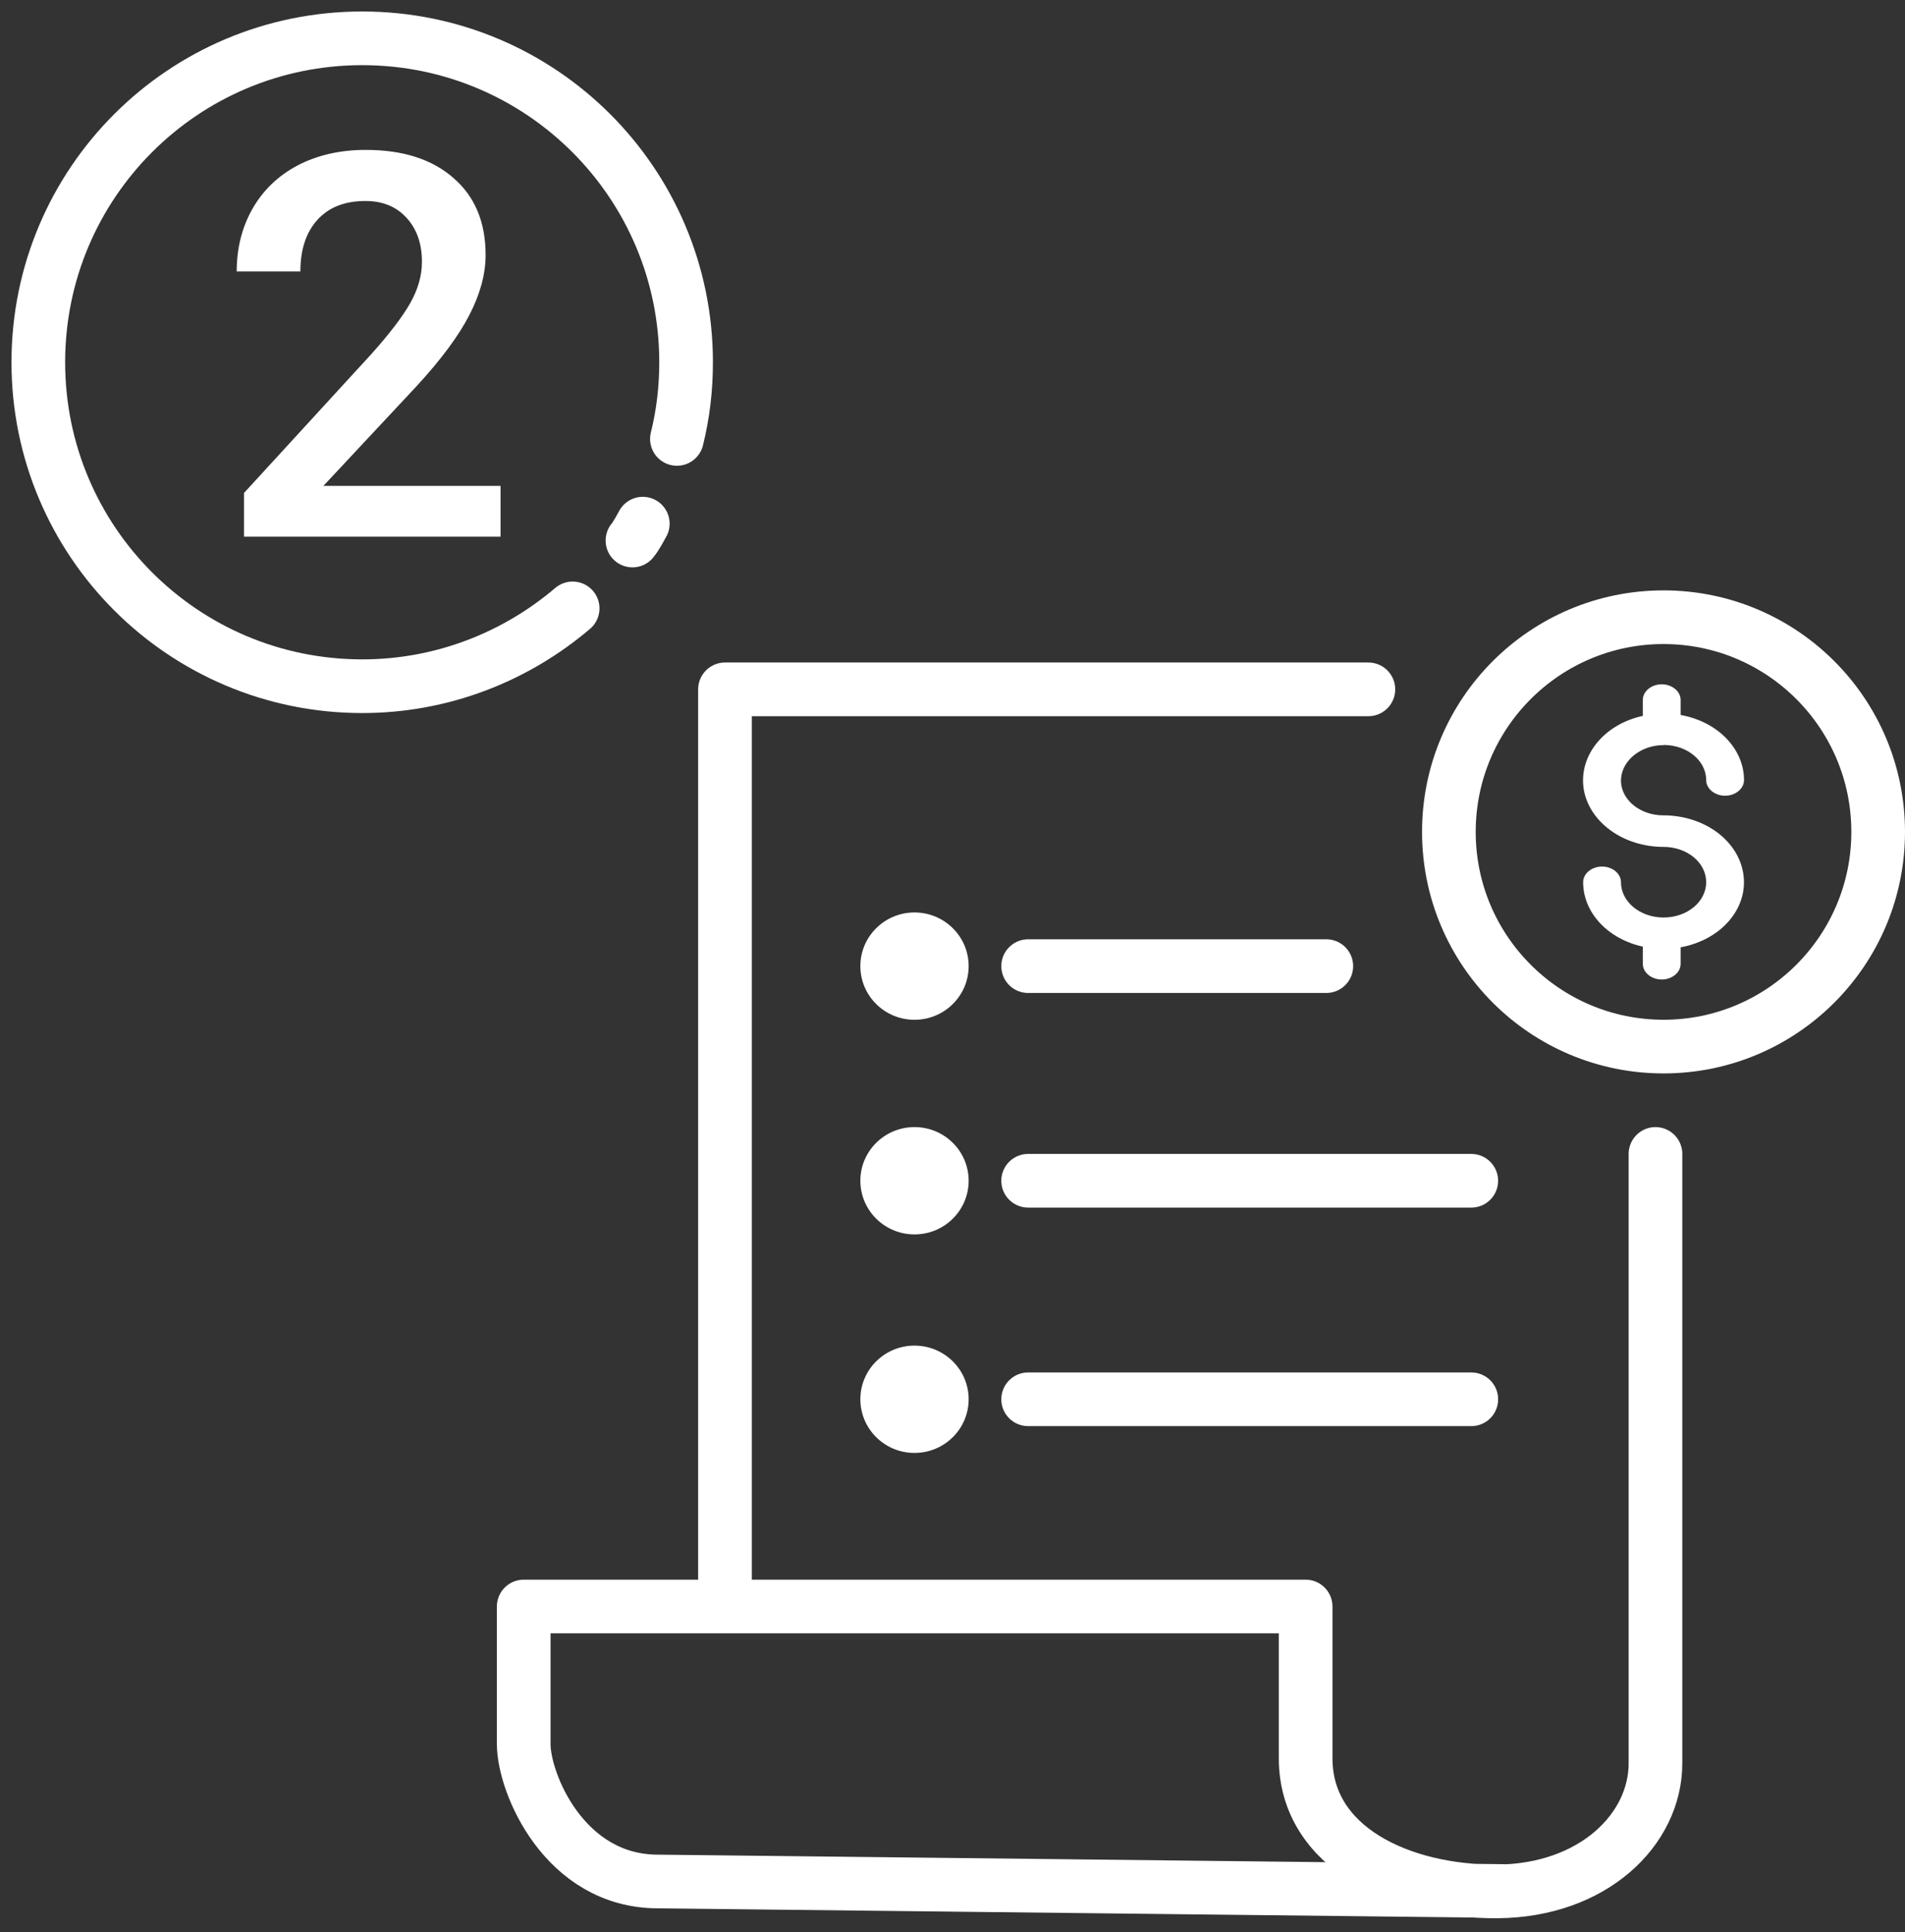
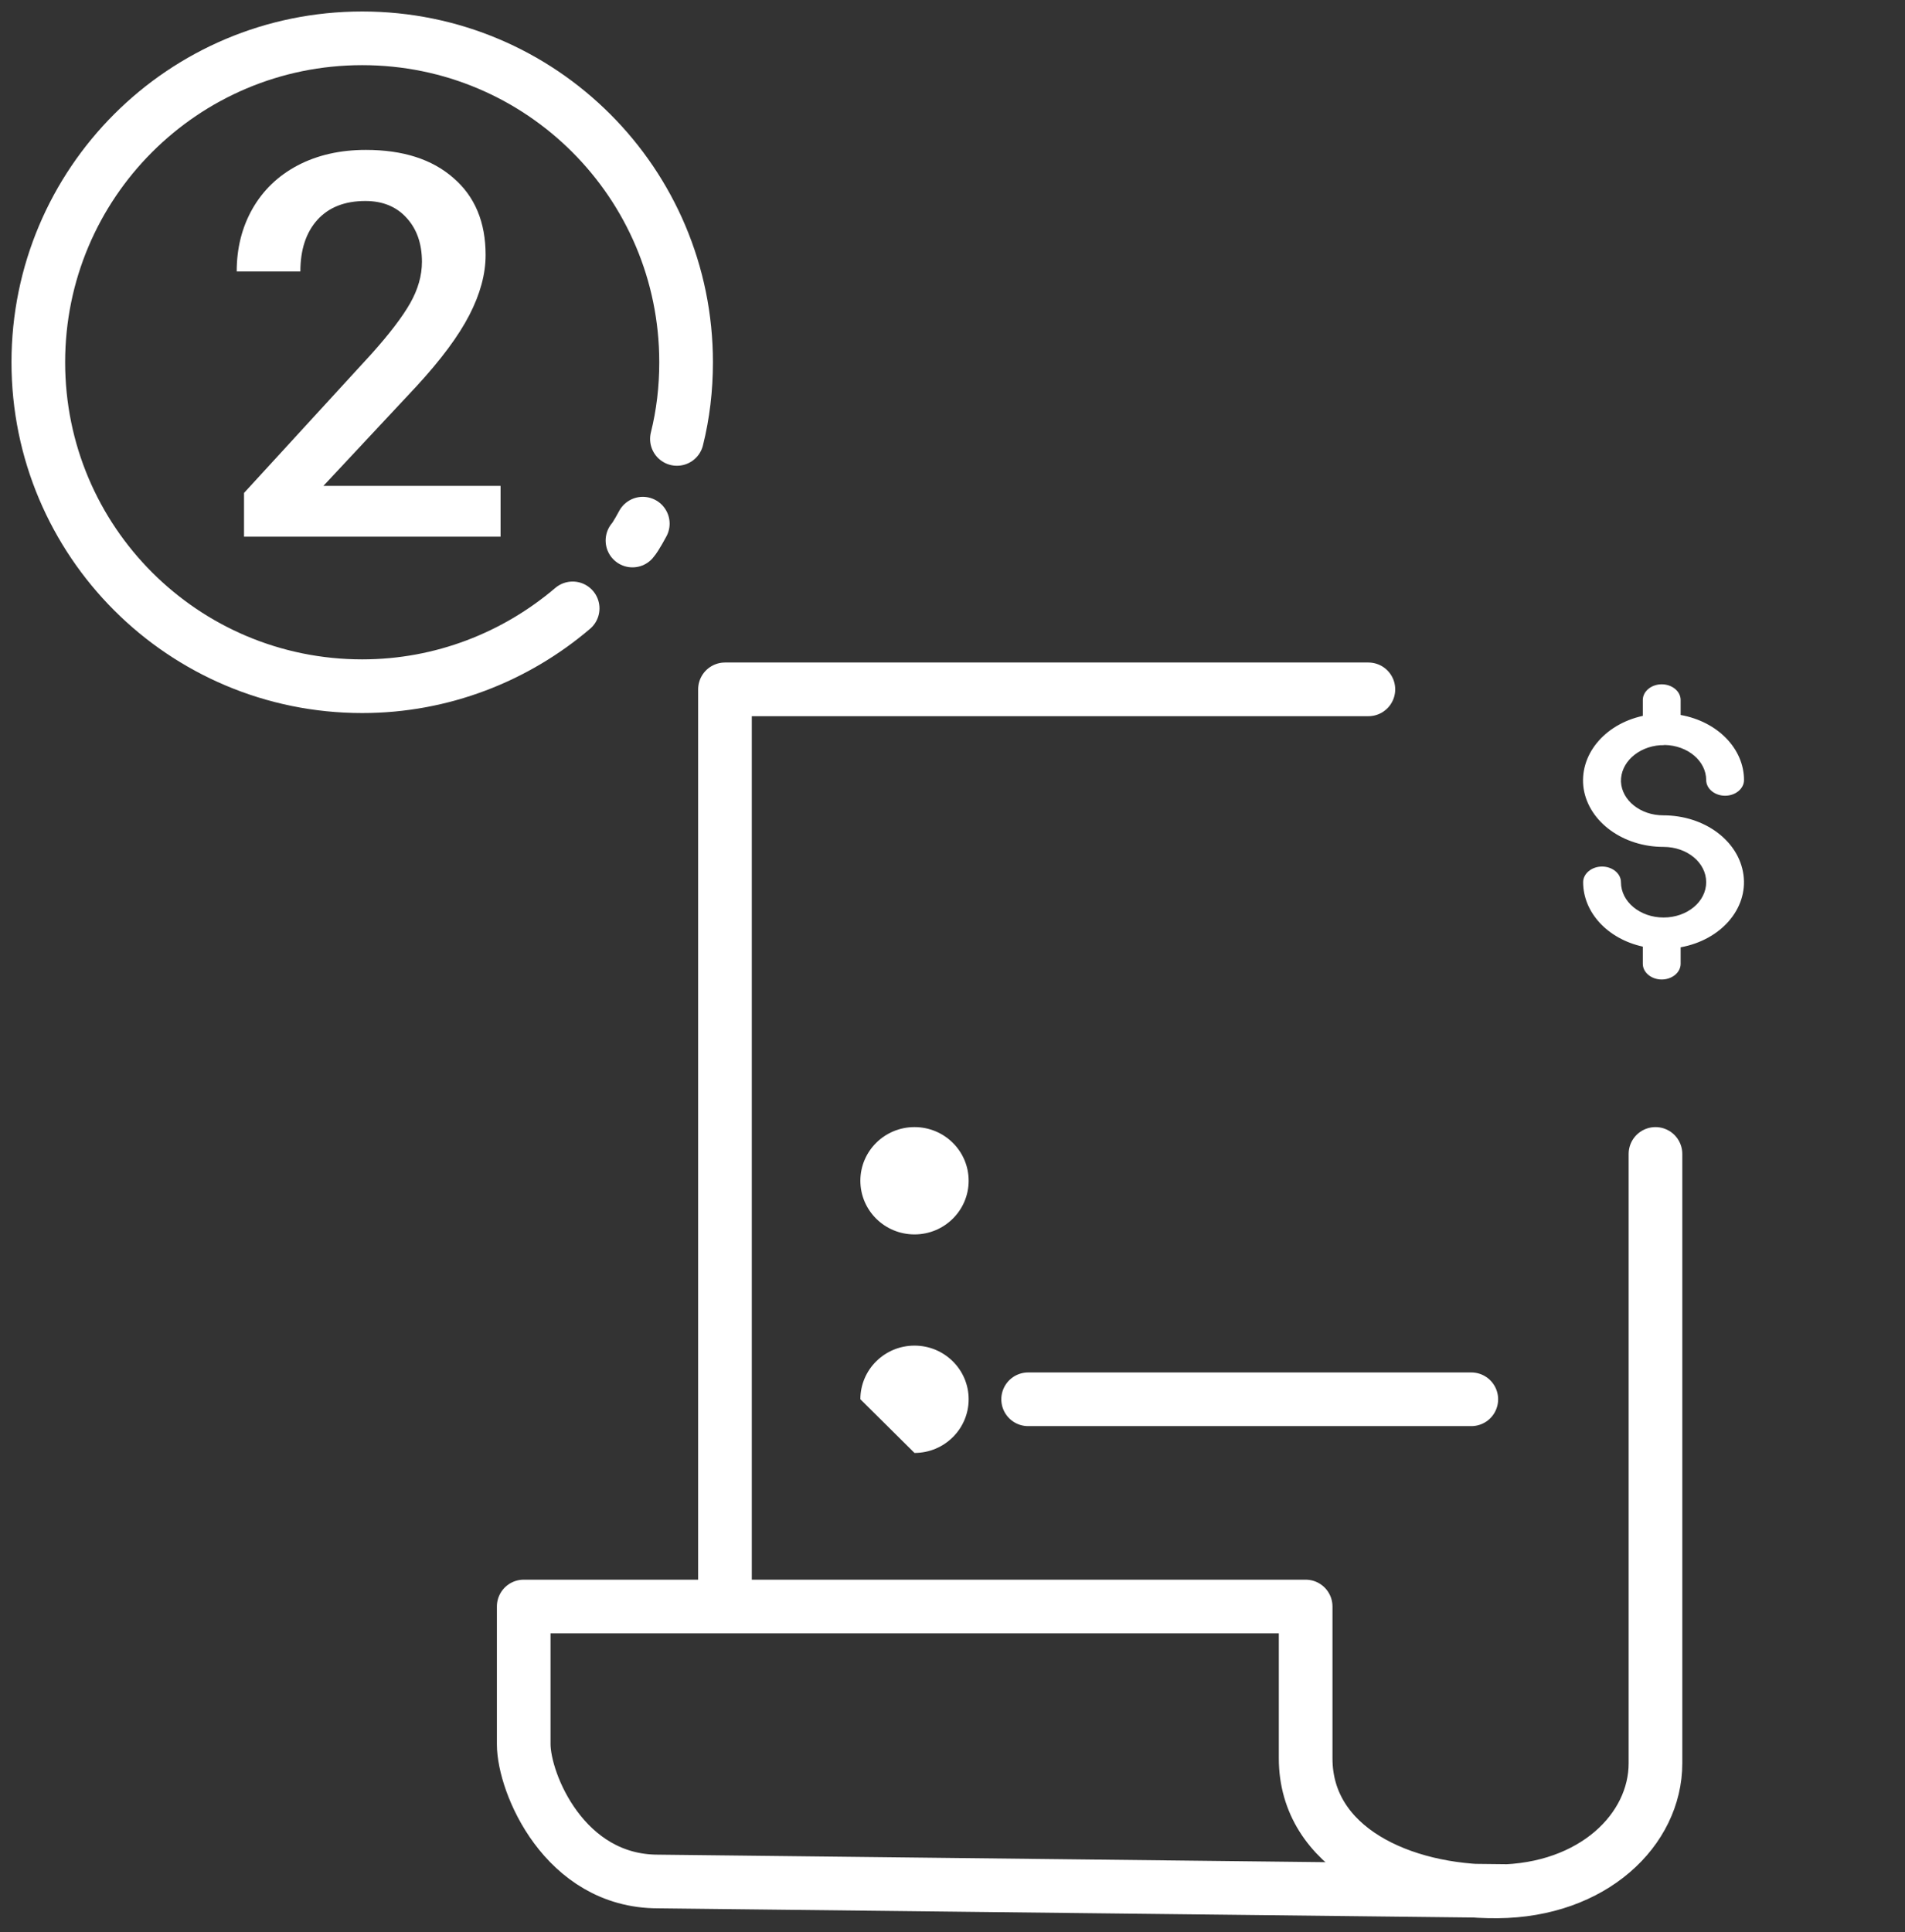
<svg xmlns="http://www.w3.org/2000/svg" width="71" height="72" viewBox="0 0 71 72" fill="none">
  <rect x="0" y="0" width="71" height="72" fill="#333333" stroke="none" />
  <path d="M61.883 27.769C61.903 27.769 61.923 27.769 61.943 27.769C61.972 27.769 62.012 27.769 62.042 27.761C62.906 27.777 63.59 28.361 63.59 29.068C63.59 29.389 63.908 29.652 64.295 29.652C64.682 29.652 65 29.389 65 29.068C65 27.901 64.017 26.889 62.638 26.643V26.084C62.638 25.763 62.32 25.5 61.933 25.5C61.545 25.5 61.228 25.763 61.228 26.084V26.676C59.769 26.996 58.836 28.164 59.024 29.397C59.223 30.63 60.493 31.559 62.002 31.559C62.876 31.559 63.59 32.143 63.59 32.874C63.59 33.598 62.886 34.19 62.002 34.19C61.129 34.19 60.414 33.606 60.414 32.874C60.414 32.554 60.096 32.291 59.709 32.291C59.322 32.291 59.004 32.554 59.004 32.874C59.004 34.001 59.917 34.987 61.228 35.275V35.916C61.228 36.237 61.545 36.5 61.933 36.5C62.32 36.5 62.638 36.237 62.638 35.916V35.3C64.136 35.028 65.149 33.869 64.98 32.603C64.811 31.337 63.531 30.383 61.992 30.383C61.139 30.383 60.444 29.824 60.414 29.126C60.394 28.427 61.039 27.827 61.883 27.769Z" fill="white" />
  <path d="M61.7 43V65.706C61.7 68.179 59.376 70.454 55.805 70.481C52.22 70.507 48.662 68.863 48.662 65.522V59.865H19.519C19.519 59.865 19.519 63.548 19.519 64.995C19.519 66.442 21.032 70.112 24.524 70.112L56.136 70.468" stroke="white" stroke-width="2" stroke-miterlimit="10" stroke-linecap="round" stroke-linejoin="round" />
  <path d="M27.02 59.693V25.688H51" stroke="white" stroke-width="2" stroke-miterlimit="10" stroke-linecap="round" stroke-linejoin="round" />
-   <path d="M62 39C66.418 39 70 35.418 70 31C70 26.582 66.418 23 62 23C57.582 23 54 26.582 54 31C54 35.418 57.582 39 62 39Z" stroke="white" stroke-width="2" stroke-miterlimit="10" stroke-linecap="round" stroke-linejoin="round" />
  <path d="M34.084 45.999C35.198 45.999 36.102 45.104 36.102 43.999C36.102 42.895 35.198 42 34.084 42C32.969 42 32.066 42.895 32.066 43.999C32.066 45.104 32.969 45.999 34.084 45.999Z" fill="white" />
-   <path d="M34.084 38.001C35.198 38.001 36.102 37.106 36.102 36.002C36.102 34.897 35.198 34.002 34.084 34.002C32.969 34.002 32.066 34.897 32.066 36.002C32.066 37.106 32.969 38.001 34.084 38.001Z" fill="white" />
-   <path d="M38.319 36.002H49.432" stroke="white" stroke-width="2" stroke-miterlimit="10" stroke-linecap="round" stroke-linejoin="round" />
-   <path d="M38.319 44H54.835" stroke="white" stroke-width="2" stroke-miterlimit="10" stroke-linecap="round" stroke-linejoin="round" />
-   <path d="M34.084 54.142C35.198 54.142 36.102 53.246 36.102 52.142C36.102 51.038 35.198 50.143 34.084 50.143C32.969 50.143 32.066 51.038 32.066 52.142C32.066 53.246 32.969 54.142 34.084 54.142Z" fill="white" />
+   <path d="M34.084 54.142C35.198 54.142 36.102 53.246 36.102 52.142C36.102 51.038 35.198 50.143 34.084 50.143C32.969 50.143 32.066 51.038 32.066 52.142Z" fill="white" />
  <path d="M38.319 52.143H54.836" stroke="white" stroke-width="2" stroke-miterlimit="10" stroke-linecap="round" stroke-linejoin="round" />
  <path d="M21.343 22.671C19.229 24.471 16.486 25.571 13.5 25.571C6.828 25.571 1.428 20.171 1.428 13.499C1.428 6.828 6.828 1.428 13.5 1.428C20.171 1.428 25.571 6.828 25.571 13.499C25.571 14.485 25.457 15.442 25.229 16.356" stroke="white" stroke-width="2" stroke-miterlimit="10" stroke-linecap="round" stroke-linejoin="round" />
  <path d="M23.957 19.514C23.957 19.514 23.7 19.999 23.572 20.142" stroke="white" stroke-width="2" stroke-miterlimit="10" stroke-linecap="round" stroke-linejoin="round" />
-   <path d="M23.857 19.714C23.865 19.714 23.871 19.708 23.871 19.7C23.871 19.692 23.865 19.686 23.857 19.686C23.849 19.686 23.843 19.692 23.843 19.7C23.843 19.708 23.849 19.714 23.857 19.714Z" fill="white" />
  <path d="M18.656 20H9.095V18.369L13.832 13.203C14.515 12.441 15 11.807 15.287 11.299C15.579 10.784 15.726 10.27 15.726 9.756C15.726 9.079 15.534 8.532 15.15 8.115C14.772 7.699 14.261 7.49 13.617 7.49C12.848 7.49 12.253 7.725 11.829 8.193C11.406 8.662 11.195 9.303 11.195 10.117H8.822C8.822 9.251 9.017 8.473 9.408 7.783C9.805 7.087 10.368 6.546 11.097 6.162C11.833 5.778 12.679 5.586 13.636 5.586C15.016 5.586 16.104 5.934 16.898 6.631C17.699 7.321 18.099 8.278 18.099 9.502C18.099 10.212 17.897 10.957 17.494 11.738C17.096 12.513 16.442 13.395 15.531 14.385L12.054 18.105H18.656V20Z" fill="white" />
</svg>